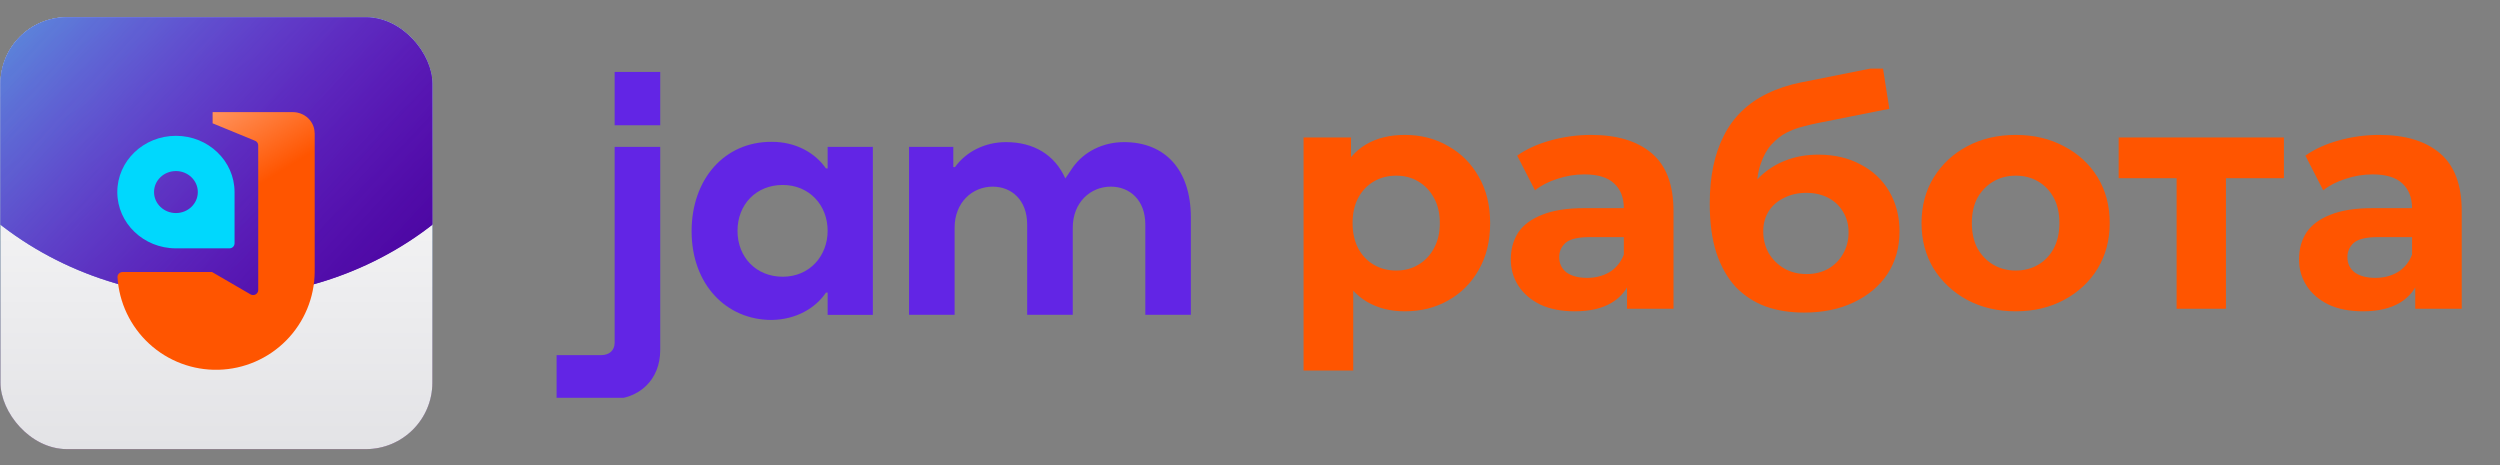
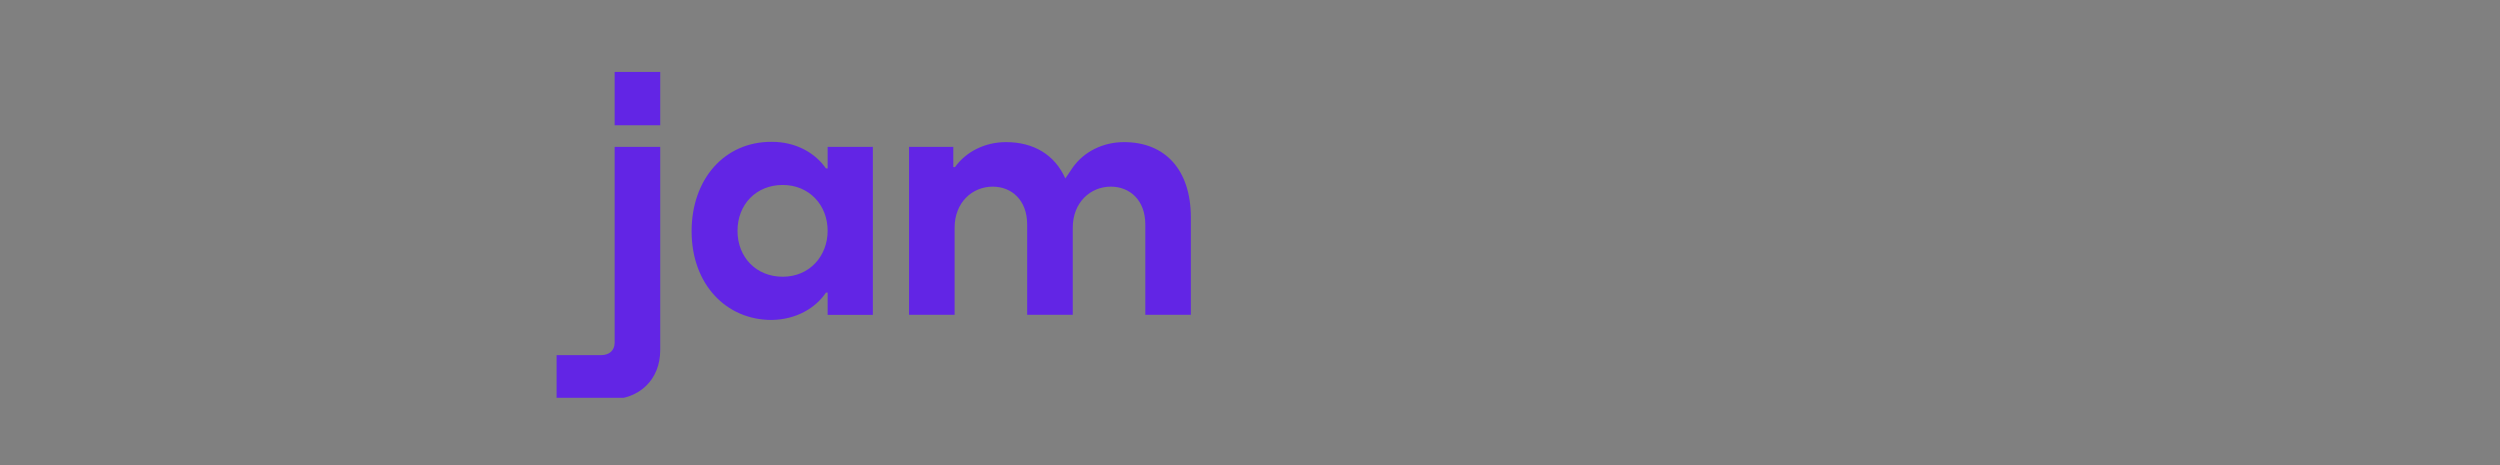
<svg xmlns="http://www.w3.org/2000/svg" width="301" height="56" viewBox="0 0 301 56" fill="none">
  <rect x="0" y="0" width="301" height="56" fill="#808080" stroke="none" />
  <g clip-path="url(#clip0_2233_25494)">
    <rect x="0.057" y="2.076" width="52" height="52" rx="8" fill="#F18D8D" />
-     <rect x="0.057" y="2.076" width="52" height="52" fill="url(#paint0_linear_2233_25494)" />
    <rect x="0.057" y="2.076" width="52" height="52" fill="url(#paint1_linear_2233_25494)" />
    <ellipse cx="26.032" cy="-1.58" rx="40.364" ry="37.399" fill="url(#paint2_linear_2233_25494)" />
    <g style="mix-blend-mode:lighten">
      <ellipse cx="40.172" cy="37.605" rx="40.172" ry="37.605" transform="matrix(0.971 -0.241 0.278 0.961 -23.404 -28.026)" fill="url(#paint3_linear_2233_25494)" />
    </g>
    <g style="mix-blend-mode:darken">
      <ellipse cx="40.172" cy="37.605" rx="40.172" ry="37.605" transform="matrix(0.971 -0.241 0.278 0.961 -23.404 -28.026)" fill="url(#paint4_linear_2233_25494)" />
    </g>
-     <path d="M25.531 32.752L30.137 35.427C30.238 35.491 30.354 35.524 30.473 35.523C30.632 35.525 30.786 35.465 30.901 35.356C31.016 35.246 31.084 35.096 31.09 34.937V17.49C31.088 17.363 31.047 17.241 30.971 17.14C30.895 17.039 30.789 16.965 30.668 16.928V16.928L25.604 14.846V13.502H35.243C36.699 13.502 37.878 14.634 37.878 16.032H37.889V32.752C37.86 35.832 36.636 38.782 34.474 40.977C32.313 43.173 29.383 44.443 26.303 44.52C23.223 44.597 20.233 43.474 17.965 41.389C15.697 39.304 14.327 36.419 14.145 33.344V33.344C14.149 33.183 14.216 33.032 14.332 32.921C14.448 32.81 14.602 32.749 14.762 32.752H25.539H25.531Z" fill="#FF5500" />
-     <path d="M25.531 32.752L30.137 35.427C30.238 35.491 30.354 35.524 30.473 35.523C30.632 35.525 30.786 35.465 30.901 35.356C31.016 35.246 31.084 35.096 31.09 34.937V17.49C31.088 17.363 31.047 17.241 30.971 17.14C30.895 17.039 30.789 16.965 30.668 16.928V16.928L25.604 14.846V13.502H35.243C36.699 13.502 37.878 14.634 37.878 16.032H37.889V32.752C37.86 35.832 36.636 38.782 34.474 40.977C32.313 43.173 29.383 44.443 26.303 44.52C23.223 44.597 20.233 43.474 17.965 41.389C15.697 39.304 14.327 36.419 14.145 33.344V33.344C14.149 33.183 14.216 33.032 14.332 32.921C14.448 32.81 14.602 32.749 14.762 32.752H25.539H25.531Z" fill="url(#paint5_linear_2233_25494)" />
-     <path d="M28.24 23.126C28.24 19.385 25.08 16.353 21.181 16.353C17.281 16.353 14.123 19.385 14.123 23.126C14.123 26.867 17.283 29.901 21.181 29.901H27.622C27.782 29.903 27.937 29.842 28.053 29.732C28.169 29.621 28.236 29.469 28.24 29.308V23.126ZM21.181 25.652C19.726 25.652 18.546 24.52 18.546 23.123C18.546 21.726 19.726 20.595 21.181 20.595C22.636 20.595 23.817 21.727 23.817 23.123C23.817 24.519 22.636 25.652 21.181 25.652Z" fill="#00D8FD" />
+     <path d="M25.531 32.752L30.137 35.427C30.238 35.491 30.354 35.524 30.473 35.523C30.632 35.525 30.786 35.465 30.901 35.356C31.016 35.246 31.084 35.096 31.09 34.937V17.49C31.088 17.363 31.047 17.241 30.971 17.14C30.895 17.039 30.789 16.965 30.668 16.928V16.928L25.604 14.846V13.502H35.243C36.699 13.502 37.878 14.634 37.878 16.032H37.889V32.752C37.86 35.832 36.636 38.782 34.474 40.977C32.313 43.173 29.383 44.443 26.303 44.52C15.697 39.304 14.327 36.419 14.145 33.344V33.344C14.149 33.183 14.216 33.032 14.332 32.921C14.448 32.81 14.602 32.749 14.762 32.752H25.539H25.531Z" fill="url(#paint5_linear_2233_25494)" />
  </g>
  <g clip-path="url(#clip1_2233_25494)">
    <path fill-rule="evenodd" clip-rule="evenodd" d="M79.491 8.664H74.004V15.082H79.491V8.664ZM121.119 17.111C124.479 17.111 127.005 18.652 128.265 21.486L129.194 20.117C130.534 18.249 132.811 17.111 135.331 17.111C140.252 17.111 143.381 20.402 143.381 26.21V37.906H137.896V27.023C137.896 24.098 136.026 22.472 133.749 22.472C131.271 22.472 129.159 24.382 129.159 27.427V37.906H129.159H123.672H123.671V27.023C123.671 24.098 121.801 22.472 119.527 22.472C117.048 22.472 114.934 24.382 114.934 27.427V37.906H109.447V17.68H114.779V20.117H114.981C116.324 18.249 118.598 17.111 121.119 17.111ZM99.647 17.679V20.279H99.443C98.184 18.451 95.868 17.076 92.94 17.076C87.212 17.036 83.269 21.585 83.269 27.838C83.269 34.215 87.414 38.522 92.901 38.522C95.858 38.48 98.184 37.1 99.443 35.232H99.647V37.911H105.092V17.679H99.647ZM94.241 33.318C91.038 33.318 88.796 30.962 88.796 27.794C88.796 24.625 91.031 22.27 94.241 22.27C97.412 22.27 99.647 24.667 99.647 27.794C99.647 30.8 97.494 33.318 94.241 33.318ZM74.004 17.679V33.776V41.254C74.004 42.188 73.363 42.757 72.378 42.757H67.014V48.084H73.435C77.01 48.084 79.491 45.686 79.491 42.153V17.679H74.004Z" fill="#6225E5" />
-     <path d="M169.139 37.481C167.401 37.481 165.881 37.098 164.577 36.331C163.274 35.565 162.251 34.402 161.51 32.843C160.795 31.258 160.437 29.265 160.437 26.862C160.437 24.434 160.782 22.441 161.472 20.882C162.162 19.323 163.159 18.16 164.462 17.393C165.766 16.626 167.325 16.243 169.139 16.243C171.082 16.243 172.819 16.69 174.353 17.585C175.912 18.454 177.139 19.68 178.033 21.265C178.953 22.85 179.413 24.715 179.413 26.862C179.413 29.035 178.953 30.913 178.033 32.498C177.139 34.082 175.912 35.309 174.353 36.178C172.819 37.047 171.082 37.481 169.139 37.481ZM156.948 44.612V16.55H162.66V20.767L162.545 26.901L162.929 32.996V44.612H156.948ZM168.104 32.574C169.101 32.574 169.983 32.344 170.749 31.884C171.542 31.424 172.168 30.773 172.628 29.929C173.113 29.06 173.356 28.038 173.356 26.862C173.356 25.661 173.113 24.639 172.628 23.795C172.168 22.952 171.542 22.3 170.749 21.84C169.983 21.38 169.101 21.15 168.104 21.15C167.107 21.15 166.213 21.38 165.421 21.84C164.628 22.3 164.002 22.952 163.542 23.795C163.082 24.639 162.852 25.661 162.852 26.862C162.852 28.038 163.082 29.06 163.542 29.929C164.002 30.773 164.628 31.424 165.421 31.884C166.213 32.344 167.107 32.574 168.104 32.574ZM195.892 37.175V33.149L195.509 32.268V25.06C195.509 23.782 195.113 22.786 194.321 22.07C193.554 21.355 192.365 20.997 190.755 20.997C189.656 20.997 188.57 21.176 187.497 21.534C186.449 21.866 185.554 22.326 184.813 22.914L182.666 18.735C183.791 17.943 185.145 17.329 186.73 16.895C188.315 16.46 189.925 16.243 191.56 16.243C194.704 16.243 197.145 16.984 198.883 18.466C200.621 19.949 201.489 22.262 201.489 25.405V37.175H195.892ZM189.605 37.481C187.995 37.481 186.615 37.213 185.465 36.676C184.315 36.114 183.433 35.36 182.82 34.414C182.206 33.469 181.9 32.408 181.9 31.233C181.9 30.006 182.194 28.932 182.781 28.012C183.395 27.092 184.353 26.377 185.657 25.866C186.96 25.329 188.66 25.06 190.755 25.06H196.237V28.549H191.407C190.001 28.549 189.03 28.779 188.493 29.239C187.982 29.699 187.727 30.274 187.727 30.964C187.727 31.731 188.021 32.344 188.608 32.804C189.222 33.239 190.052 33.456 191.1 33.456C192.097 33.456 192.992 33.226 193.784 32.766C194.576 32.28 195.151 31.578 195.509 30.657L196.429 33.418C195.995 34.747 195.202 35.756 194.052 36.446C192.902 37.136 191.42 37.481 189.605 37.481ZM217.201 37.635C215.514 37.635 213.98 37.392 212.6 36.906C211.22 36.395 210.019 35.616 208.997 34.568C208 33.494 207.22 32.127 206.658 30.466C206.121 28.805 205.853 26.824 205.853 24.524C205.853 22.888 205.994 21.393 206.275 20.038C206.556 18.684 206.978 17.457 207.54 16.358C208.102 15.233 208.818 14.249 209.687 13.406C210.581 12.537 211.616 11.822 212.792 11.259C213.993 10.671 215.348 10.224 216.856 9.918L226.67 7.962L227.475 13.1L218.811 14.825C218.3 14.927 217.712 15.067 217.047 15.246C216.408 15.4 215.757 15.642 215.092 15.975C214.453 16.307 213.853 16.78 213.29 17.393C212.754 17.981 212.319 18.761 211.987 19.732C211.655 20.677 211.488 21.853 211.488 23.259C211.488 23.693 211.501 24.025 211.527 24.255C211.578 24.485 211.616 24.728 211.642 24.984C211.693 25.239 211.718 25.635 211.718 26.172L209.802 24.294C210.364 23.093 211.08 22.07 211.948 21.227C212.843 20.383 213.865 19.744 215.015 19.31C216.191 18.85 217.494 18.62 218.926 18.62C220.868 18.62 222.568 19.016 224.024 19.808C225.507 20.575 226.657 21.661 227.475 23.067C228.293 24.473 228.701 26.07 228.701 27.859C228.701 29.801 228.216 31.514 227.245 32.996C226.274 34.453 224.919 35.59 223.181 36.408C221.469 37.226 219.475 37.635 217.201 37.635ZM217.507 32.996C218.504 32.996 219.386 32.779 220.152 32.344C220.919 31.884 221.507 31.284 221.916 30.543C222.35 29.776 222.568 28.92 222.568 27.974C222.568 27.054 222.35 26.236 221.916 25.52C221.507 24.805 220.919 24.243 220.152 23.834C219.386 23.425 218.491 23.22 217.469 23.22C216.472 23.22 215.578 23.425 214.785 23.834C213.993 24.217 213.38 24.754 212.945 25.444C212.511 26.134 212.294 26.939 212.294 27.859C212.294 28.805 212.511 29.674 212.945 30.466C213.405 31.233 214.019 31.846 214.785 32.306C215.578 32.766 216.485 32.996 217.507 32.996ZM242.7 37.481C240.502 37.481 238.547 37.021 236.835 36.101C235.148 35.181 233.806 33.929 232.81 32.344C231.838 30.734 231.353 28.907 231.353 26.862C231.353 24.792 231.838 22.965 232.81 21.38C233.806 19.77 235.148 18.518 236.835 17.623C238.547 16.703 240.502 16.243 242.7 16.243C244.873 16.243 246.815 16.703 248.527 17.623C250.24 18.518 251.582 19.757 252.553 21.342C253.524 22.926 254.01 24.767 254.01 26.862C254.01 28.907 253.524 30.734 252.553 32.344C251.582 33.929 250.24 35.181 248.527 36.101C246.815 37.021 244.873 37.481 242.7 37.481ZM242.7 32.574C243.697 32.574 244.592 32.344 245.384 31.884C246.176 31.424 246.802 30.773 247.262 29.929C247.722 29.06 247.952 28.038 247.952 26.862C247.952 25.661 247.722 24.639 247.262 23.795C246.802 22.952 246.176 22.3 245.384 21.84C244.592 21.38 243.697 21.15 242.7 21.15C241.704 21.15 240.809 21.38 240.017 21.84C239.225 22.3 238.586 22.952 238.1 23.795C237.64 24.639 237.41 25.661 237.41 26.862C237.41 28.038 237.64 29.06 238.1 29.929C238.586 30.773 239.225 31.424 240.017 31.884C240.809 32.344 241.704 32.574 242.7 32.574ZM262.063 37.175V20.077L263.405 21.457H255.086V16.55H274.982V21.457H266.663L268.005 20.077V37.175H262.063ZM290.795 37.175V33.149L290.411 32.268V25.06C290.411 23.782 290.015 22.786 289.223 22.07C288.456 21.355 287.268 20.997 285.658 20.997C284.559 20.997 283.472 21.176 282.399 21.534C281.351 21.866 280.457 22.326 279.715 22.914L277.569 18.735C278.693 17.943 280.048 17.329 281.632 16.895C283.217 16.46 284.827 16.243 286.463 16.243C289.606 16.243 292.047 16.984 293.785 18.466C295.523 19.949 296.392 22.262 296.392 25.405V37.175H290.795ZM284.508 37.481C282.897 37.481 281.517 37.213 280.367 36.676C279.217 36.114 278.335 35.36 277.722 34.414C277.109 33.469 276.802 32.408 276.802 31.233C276.802 30.006 277.096 28.932 277.684 28.012C278.297 27.092 279.255 26.377 280.559 25.866C281.862 25.329 283.562 25.06 285.658 25.06H291.14V28.549H286.309C284.904 28.549 283.932 28.779 283.396 29.239C282.885 29.699 282.629 30.274 282.629 30.964C282.629 31.731 282.923 32.344 283.511 32.804C284.124 33.239 284.955 33.456 286.003 33.456C286.999 33.456 287.894 33.226 288.686 32.766C289.478 32.28 290.054 31.578 290.411 30.657L291.331 33.418C290.897 34.747 290.105 35.756 288.955 36.446C287.804 37.136 286.322 37.481 284.508 37.481Z" fill="#FF5500" />
  </g>
  <defs>
    <linearGradient id="paint0_linear_2233_25494" x1="26.057" y1="2.017" x2="26.057" y2="54.076" gradientUnits="userSpaceOnUse">
      <stop stop-color="#00D8FD" />
      <stop offset="1" stop-color="#272061" />
    </linearGradient>
    <linearGradient id="paint1_linear_2233_25494" x1="26.057" y1="2.017" x2="26.057" y2="54.076" gradientUnits="userSpaceOnUse">
      <stop stop-color="white" />
      <stop offset="1" stop-color="#E3E3E6" />
    </linearGradient>
    <linearGradient id="paint2_linear_2233_25494" x1="6.514" y1="-33.193" x2="46.992" y2="29.531" gradientUnits="userSpaceOnUse">
      <stop stop-color="#9444FB" />
      <stop offset="1" stop-color="#4D08A4" />
    </linearGradient>
    <linearGradient id="paint3_linear_2233_25494" x1="20.747" y1="5.819" x2="61.618" y2="68.506" gradientUnits="userSpaceOnUse">
      <stop stop-color="#40E6DA" />
      <stop offset="1" stop-color="#23D8CD" stop-opacity="0" />
    </linearGradient>
    <linearGradient id="paint4_linear_2233_25494" x1="20.747" y1="5.819" x2="61.618" y2="68.506" gradientUnits="userSpaceOnUse">
      <stop stop-color="#9444FB" stop-opacity="0" />
      <stop offset="1" stop-color="#4D08A4" />
    </linearGradient>
    <linearGradient id="paint5_linear_2233_25494" x1="21.079" y1="14.732" x2="27.226" y2="24.699" gradientUnits="userSpaceOnUse">
      <stop stop-color="white" stop-opacity="0.41" />
      <stop offset="1" stop-color="white" stop-opacity="0" />
    </linearGradient>
    <clipPath id="clip0_2233_25494">
-       <rect x="0.057" y="2.076" width="52" height="52" rx="8" fill="white" />
-     </clipPath>
+       </clipPath>
    <clipPath id="clip1_2233_25494">
      <rect width="233.705" height="39.631" fill="white" transform="translate(66.941 8.261)" />
    </clipPath>
  </defs>
</svg>